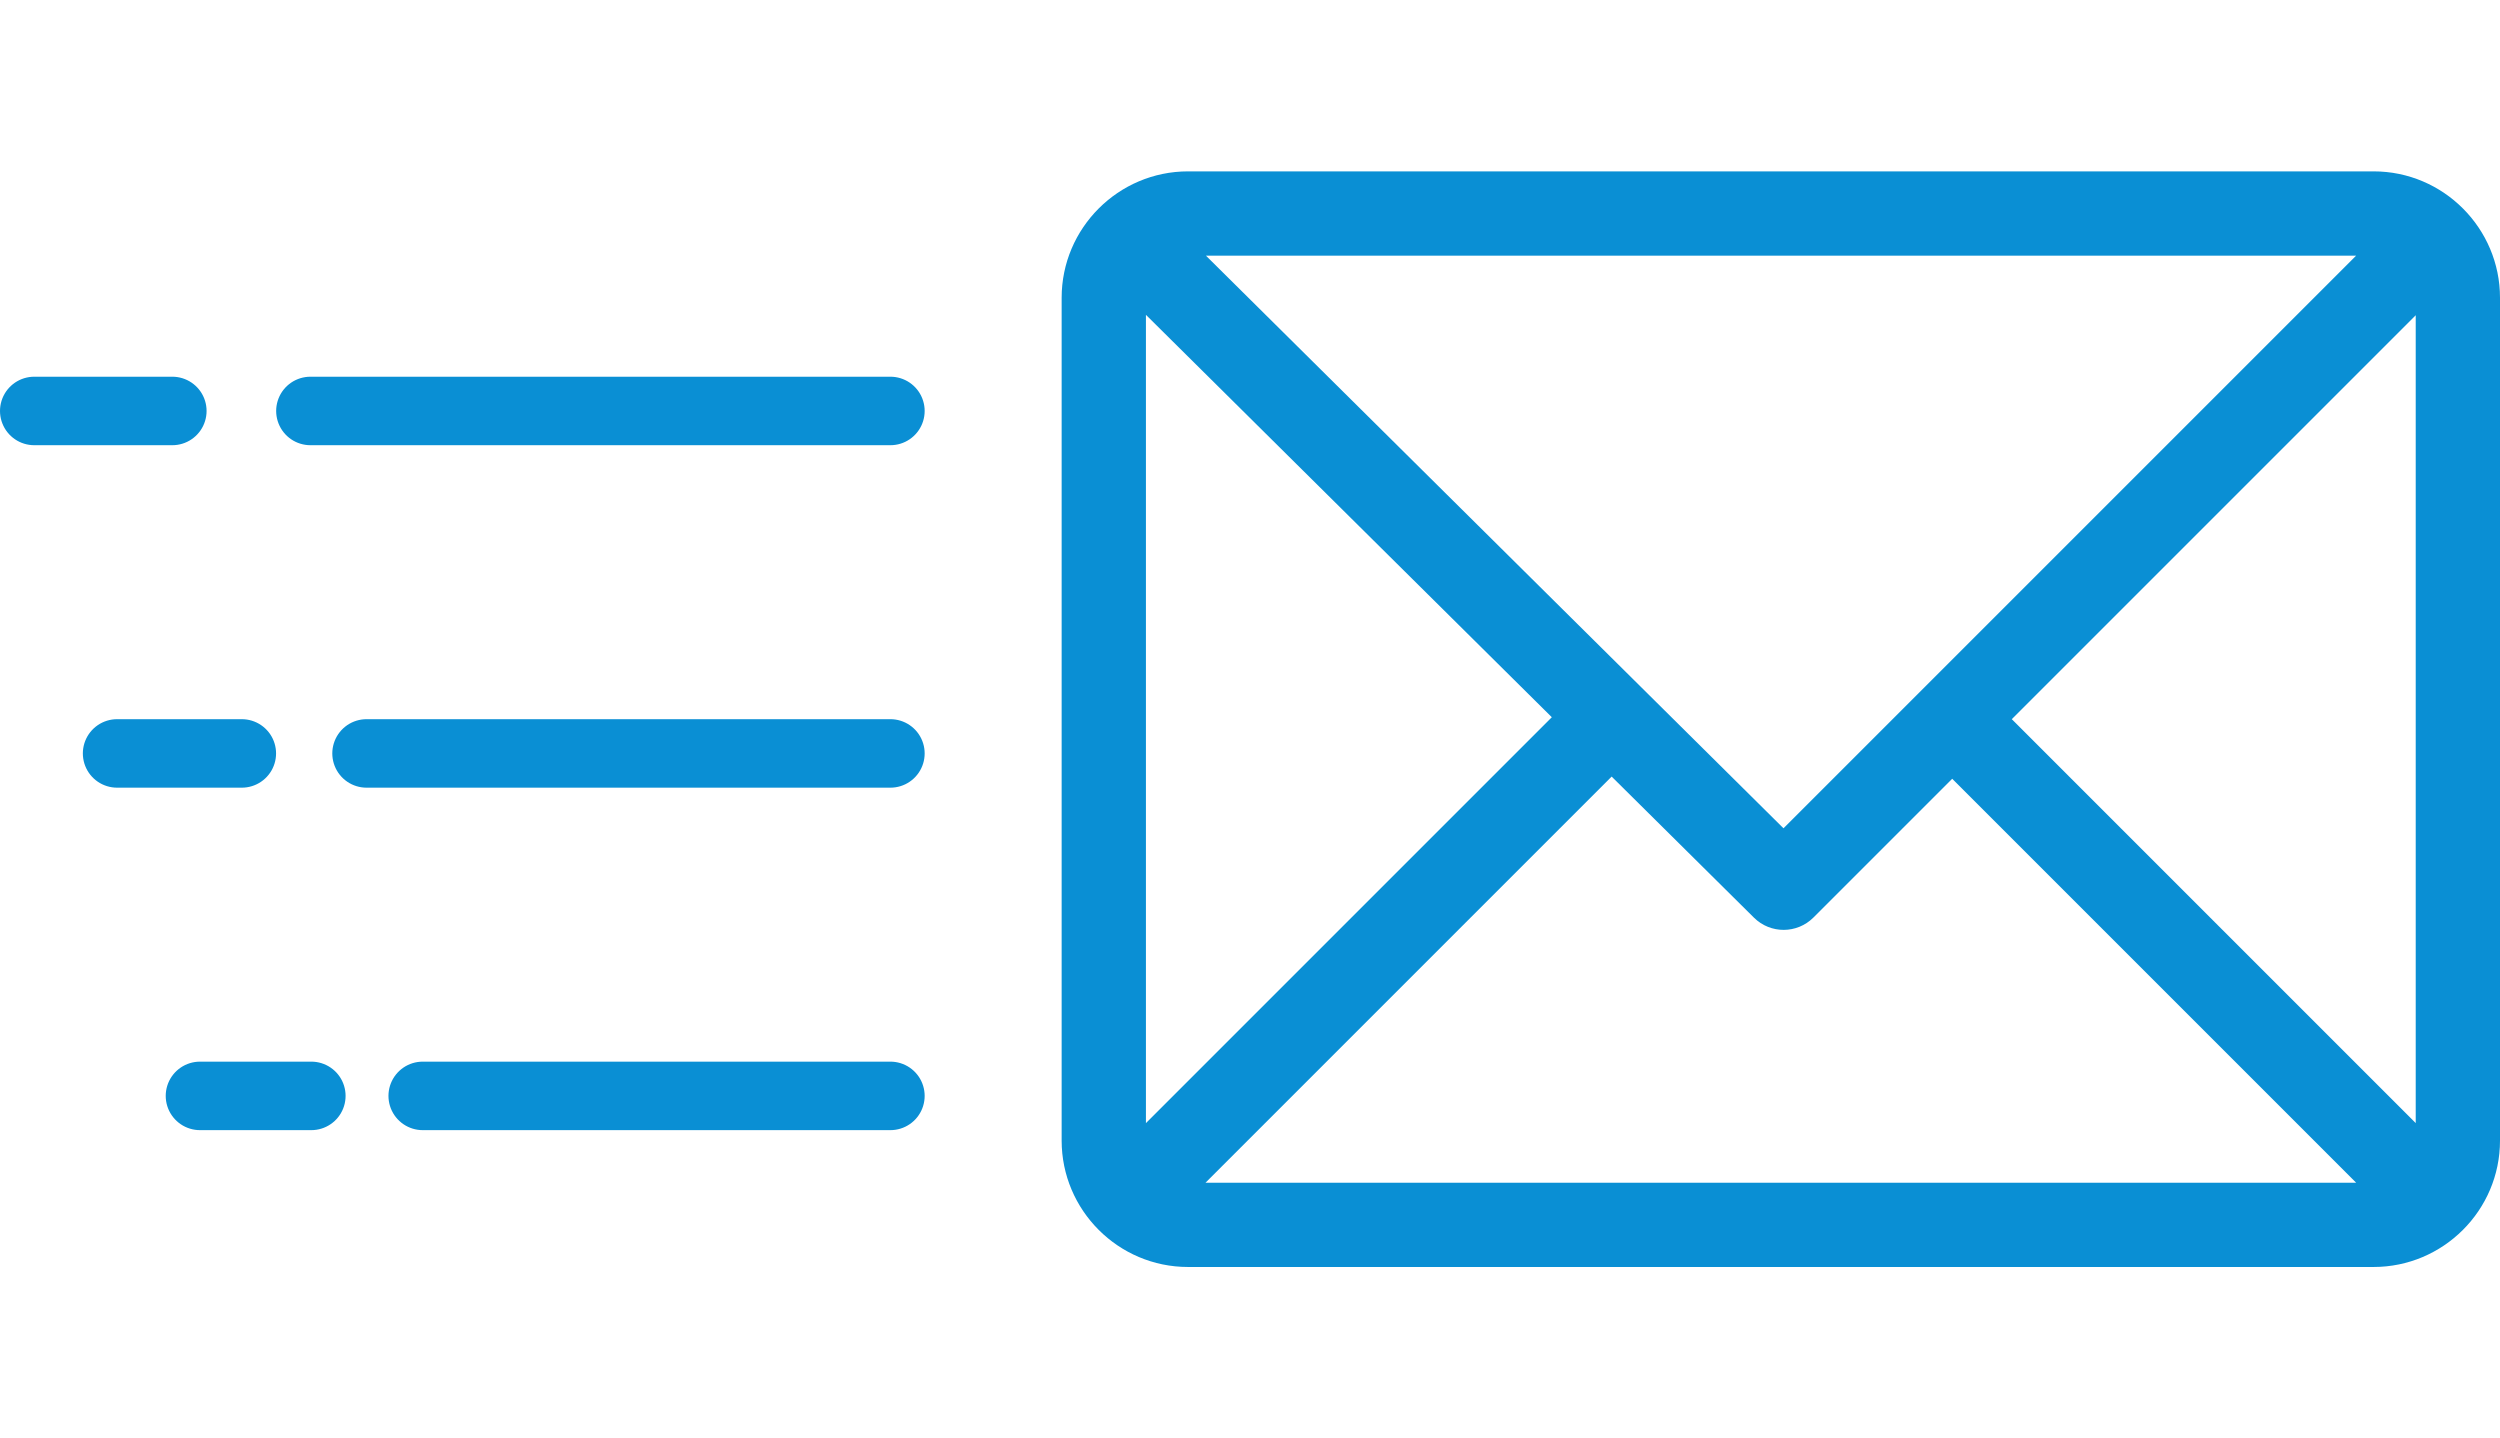
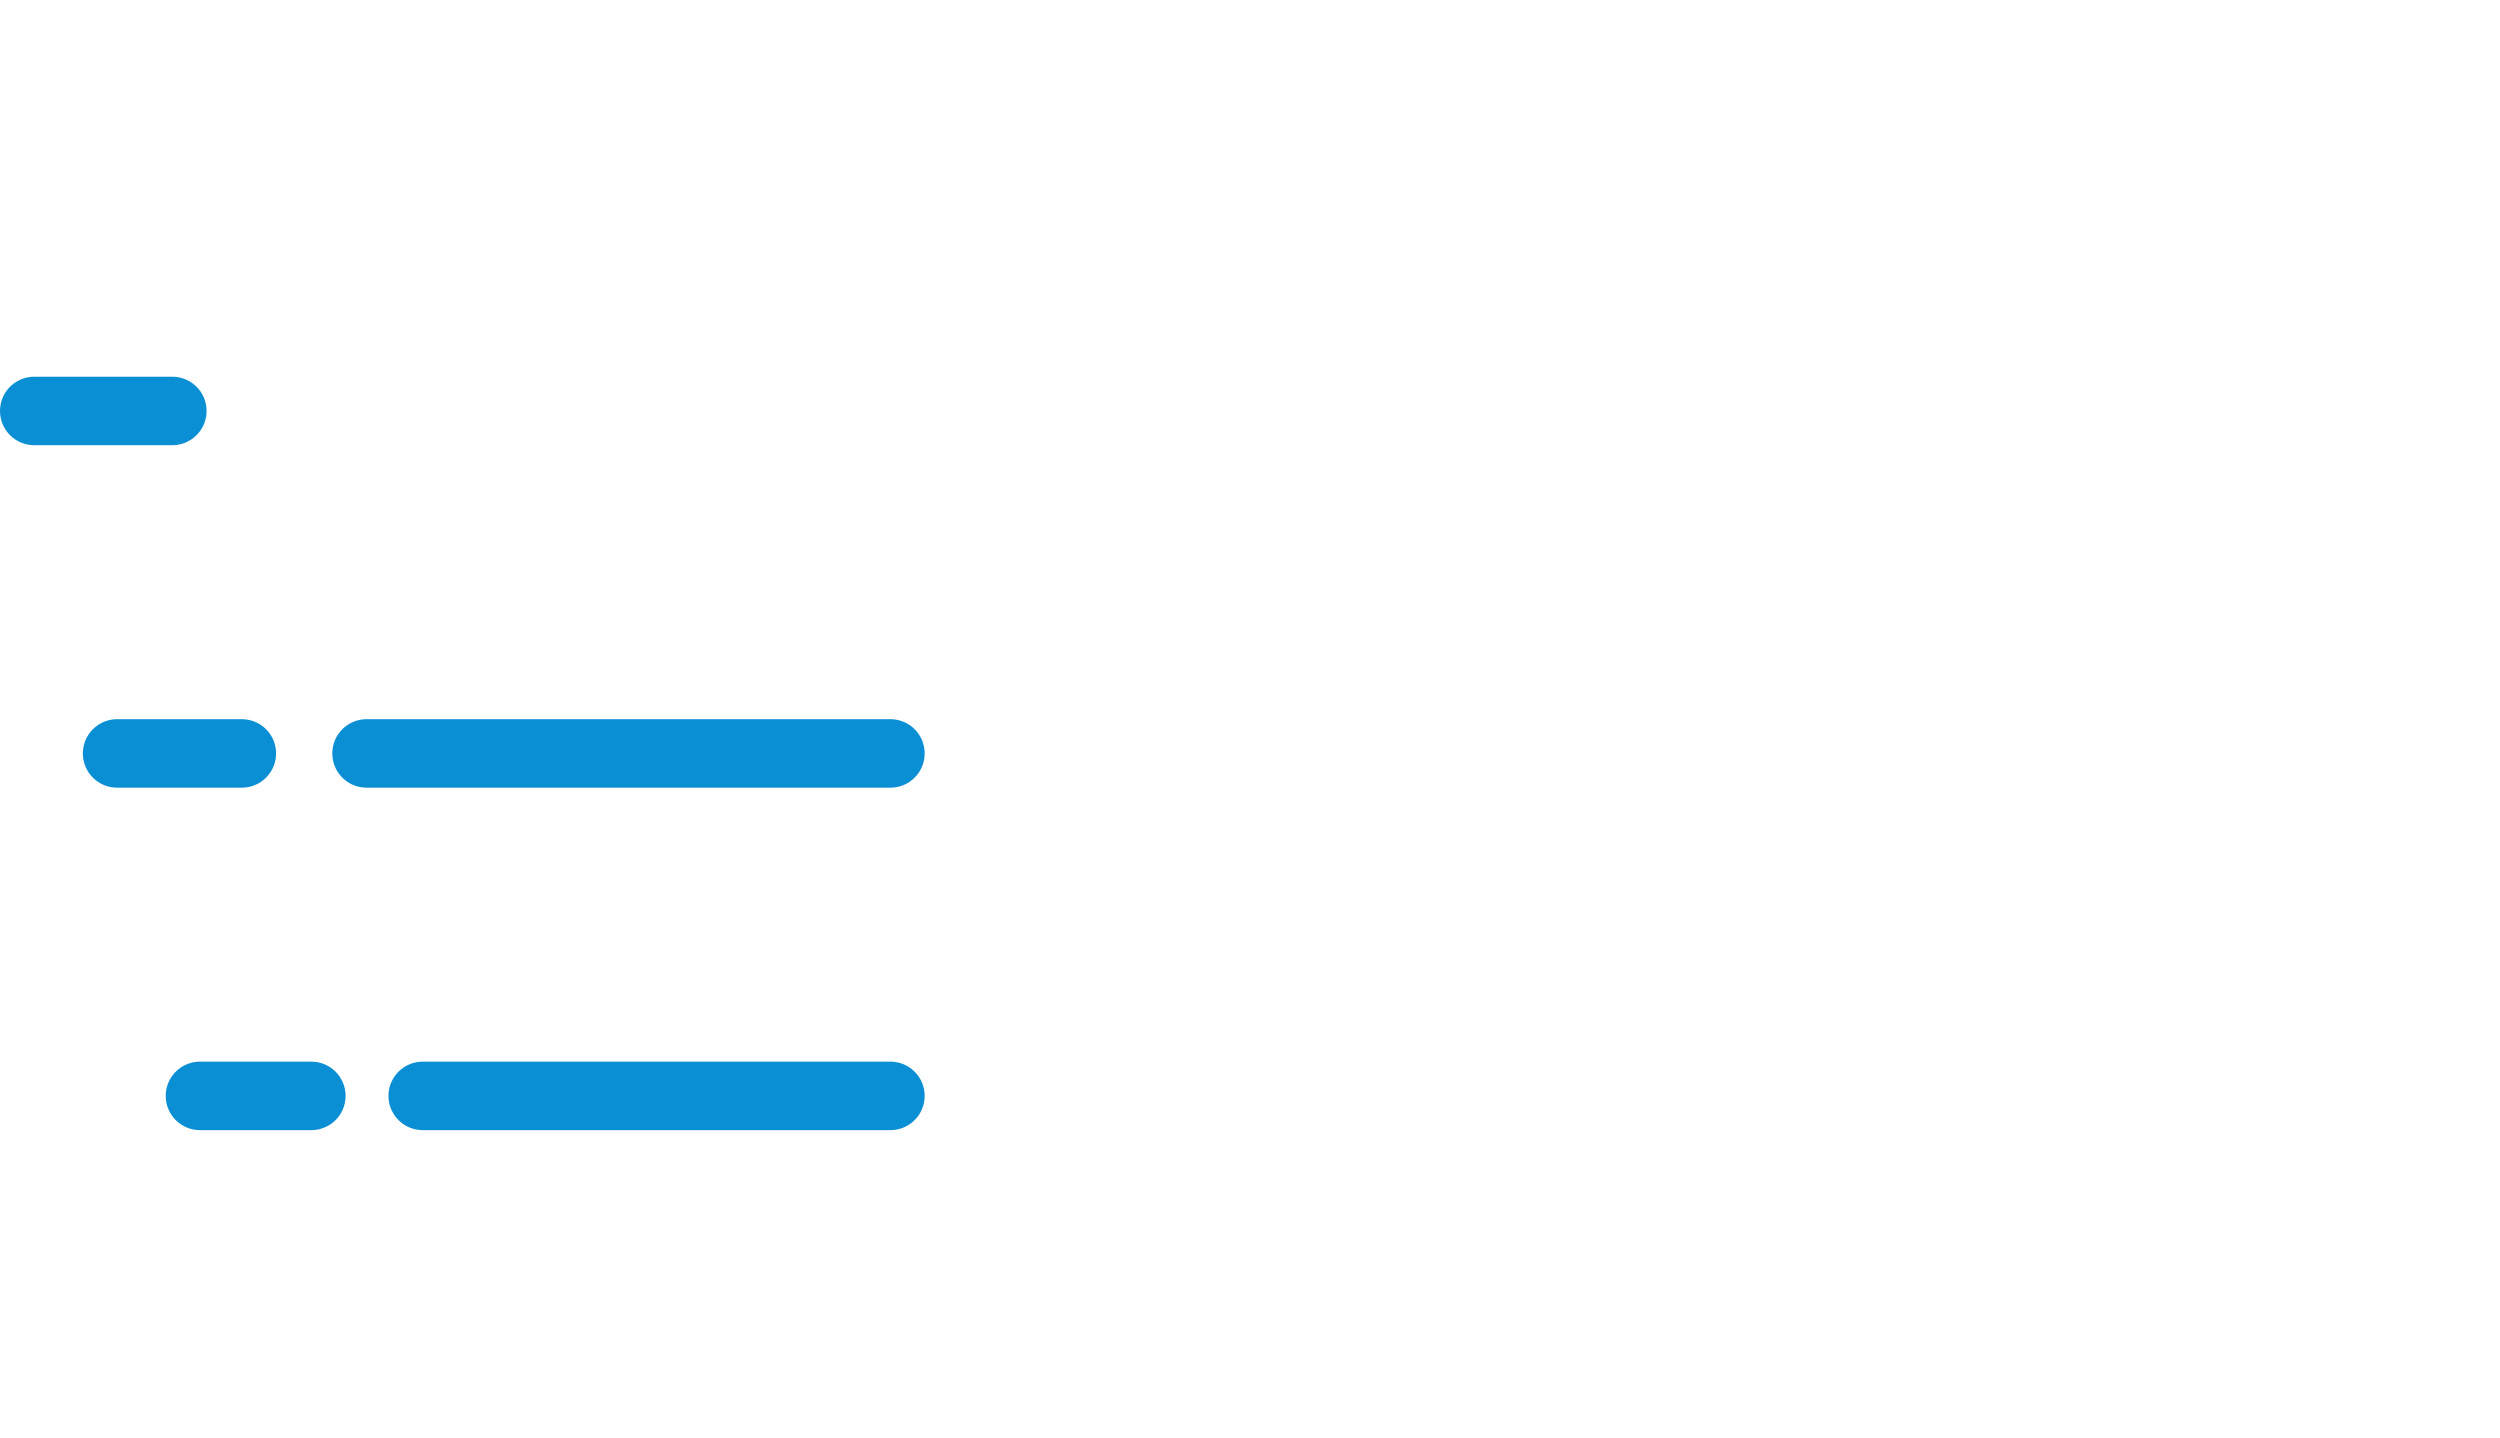
<svg xmlns="http://www.w3.org/2000/svg" width="73" height="42" viewBox="0 0 73 42" fill="none">
-   <path d="M69.309 5.004H34.691C32.658 5.004 31 6.661 31 8.695V33.305C31 35.333 32.651 36.996 34.691 36.996H69.309C71.336 36.996 73 35.345 73 33.305V8.695C73 6.668 71.349 5.004 69.309 5.004ZM68.799 7.465L52.078 24.186L35.213 7.465H68.799ZM33.461 32.795V9.193L45.313 20.943L33.461 32.795ZM35.201 34.535L47.06 22.676L51.216 26.796C51.697 27.273 52.473 27.271 52.952 26.792L57.004 22.74L68.799 34.535H35.201ZM70.539 32.795L58.744 21L70.539 9.205V32.795Z" fill="#0A8FD4" />
-   <path d="M26 12H9.064" stroke="#0A8FD4" stroke-width="2" stroke-linecap="round" />
  <path d="M5.032 12L1 12" stroke="#0A8FD4" stroke-width="2" stroke-linecap="round" />
  <path d="M26 22H10.703" stroke="#0A8FD4" stroke-width="2" stroke-linecap="round" />
  <path d="M7.061 22L3.419 22" stroke="#0A8FD4" stroke-width="2" stroke-linecap="round" />
  <path d="M26 32L12.343 32" stroke="#0A8FD4" stroke-width="2" stroke-linecap="round" />
  <path d="M9.091 32L5.839 32" stroke="#0A8FD4" stroke-width="2" stroke-linecap="round" />
</svg>